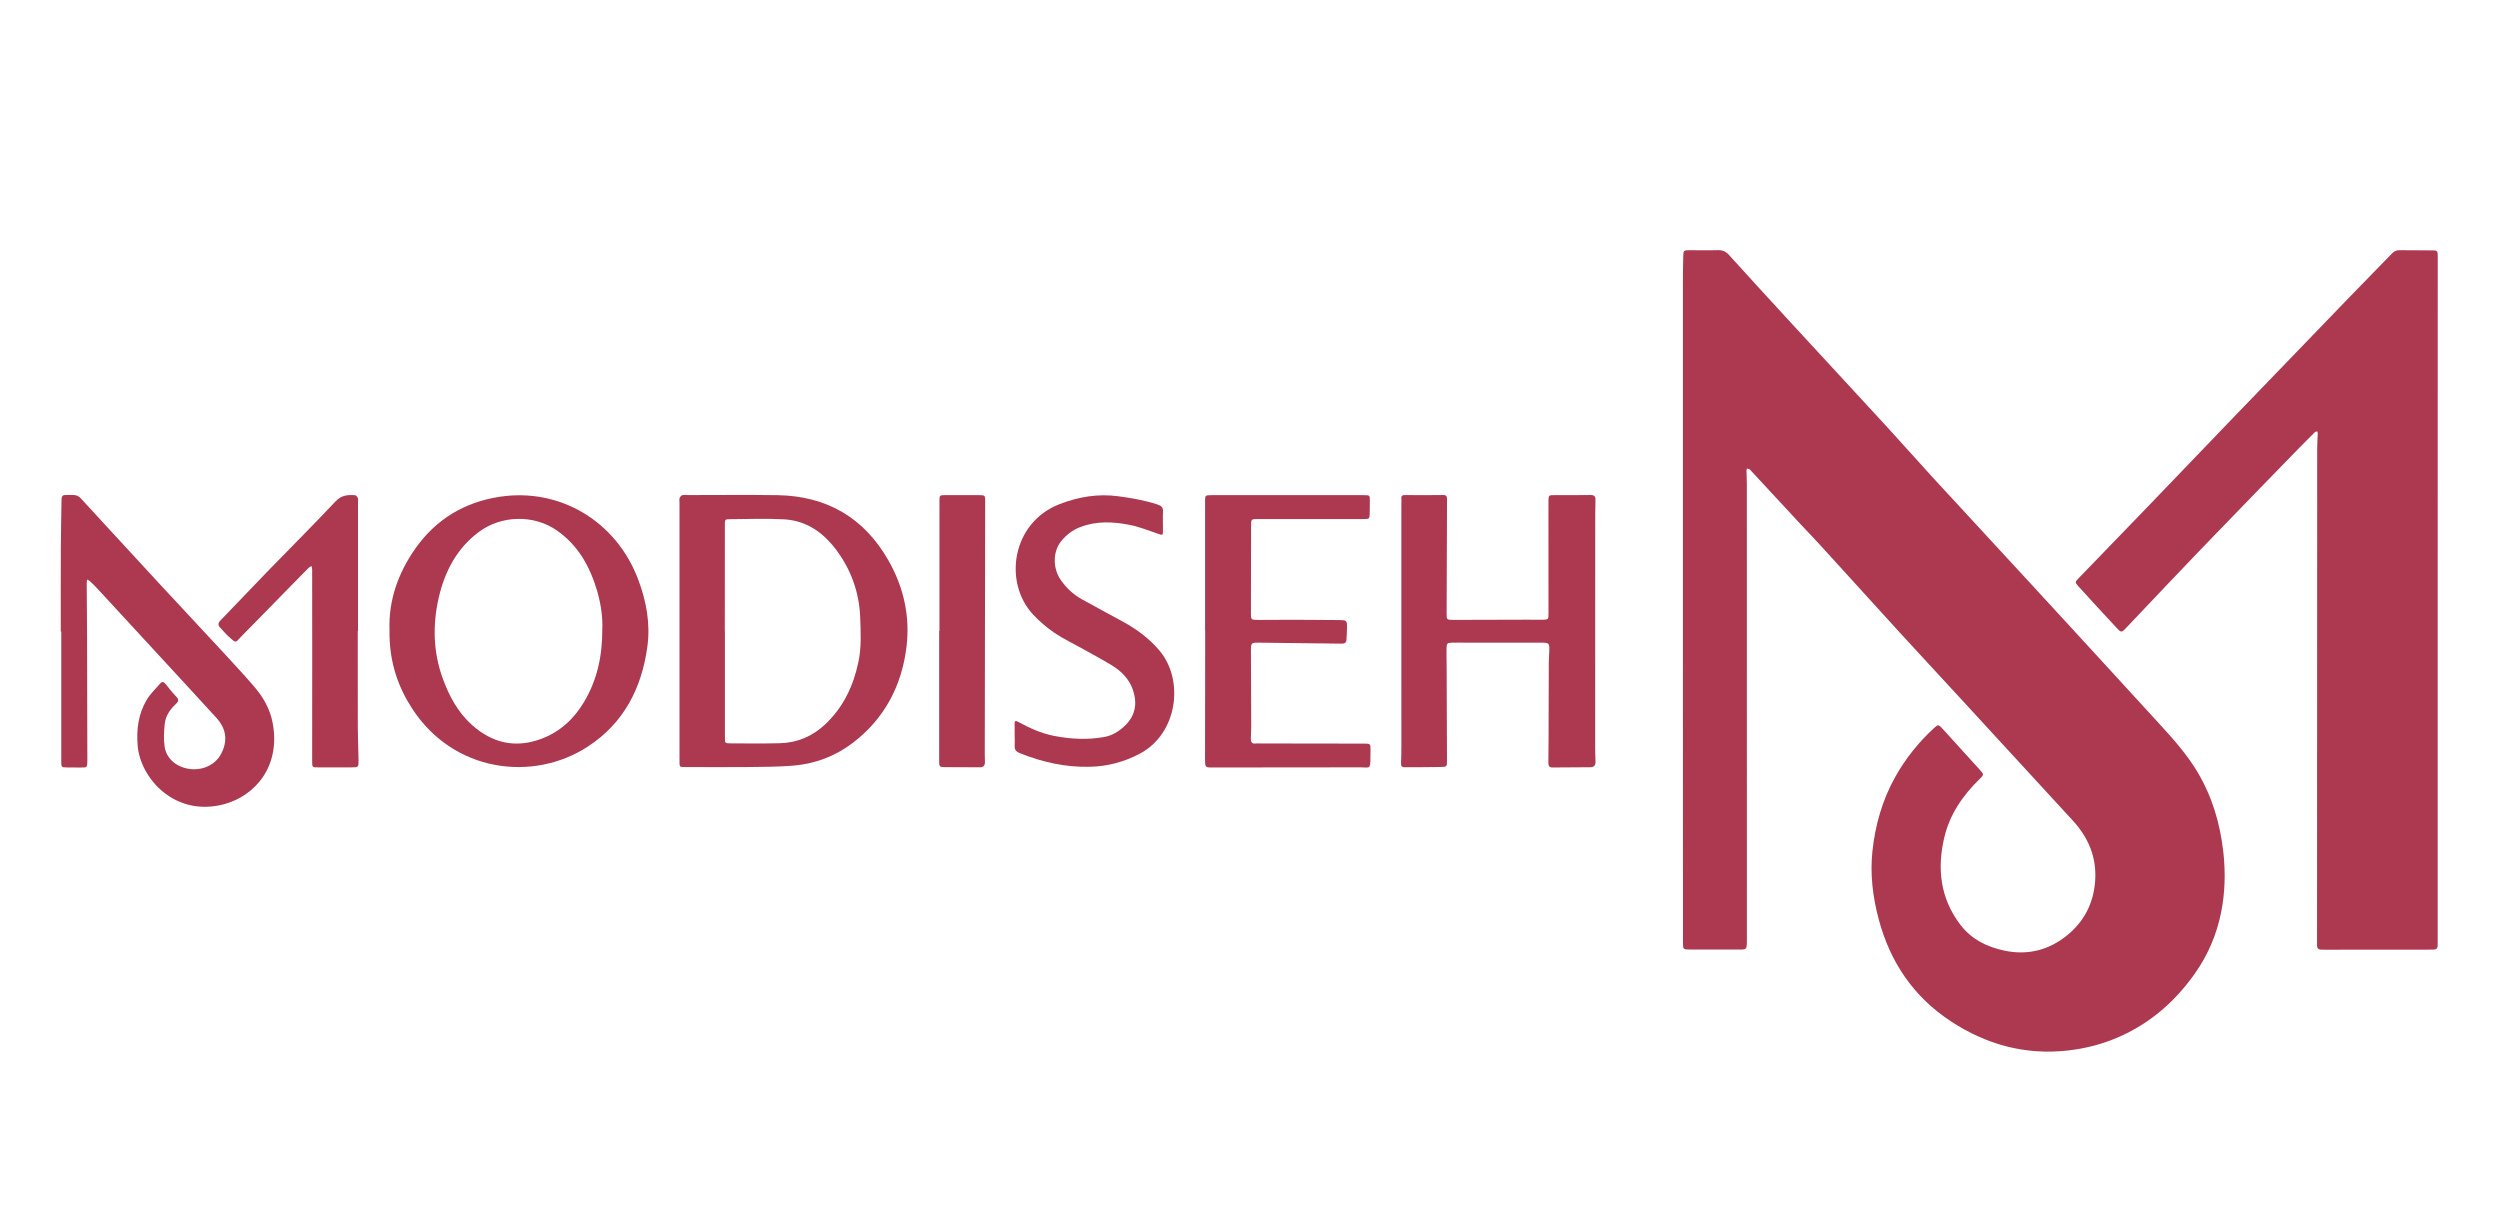
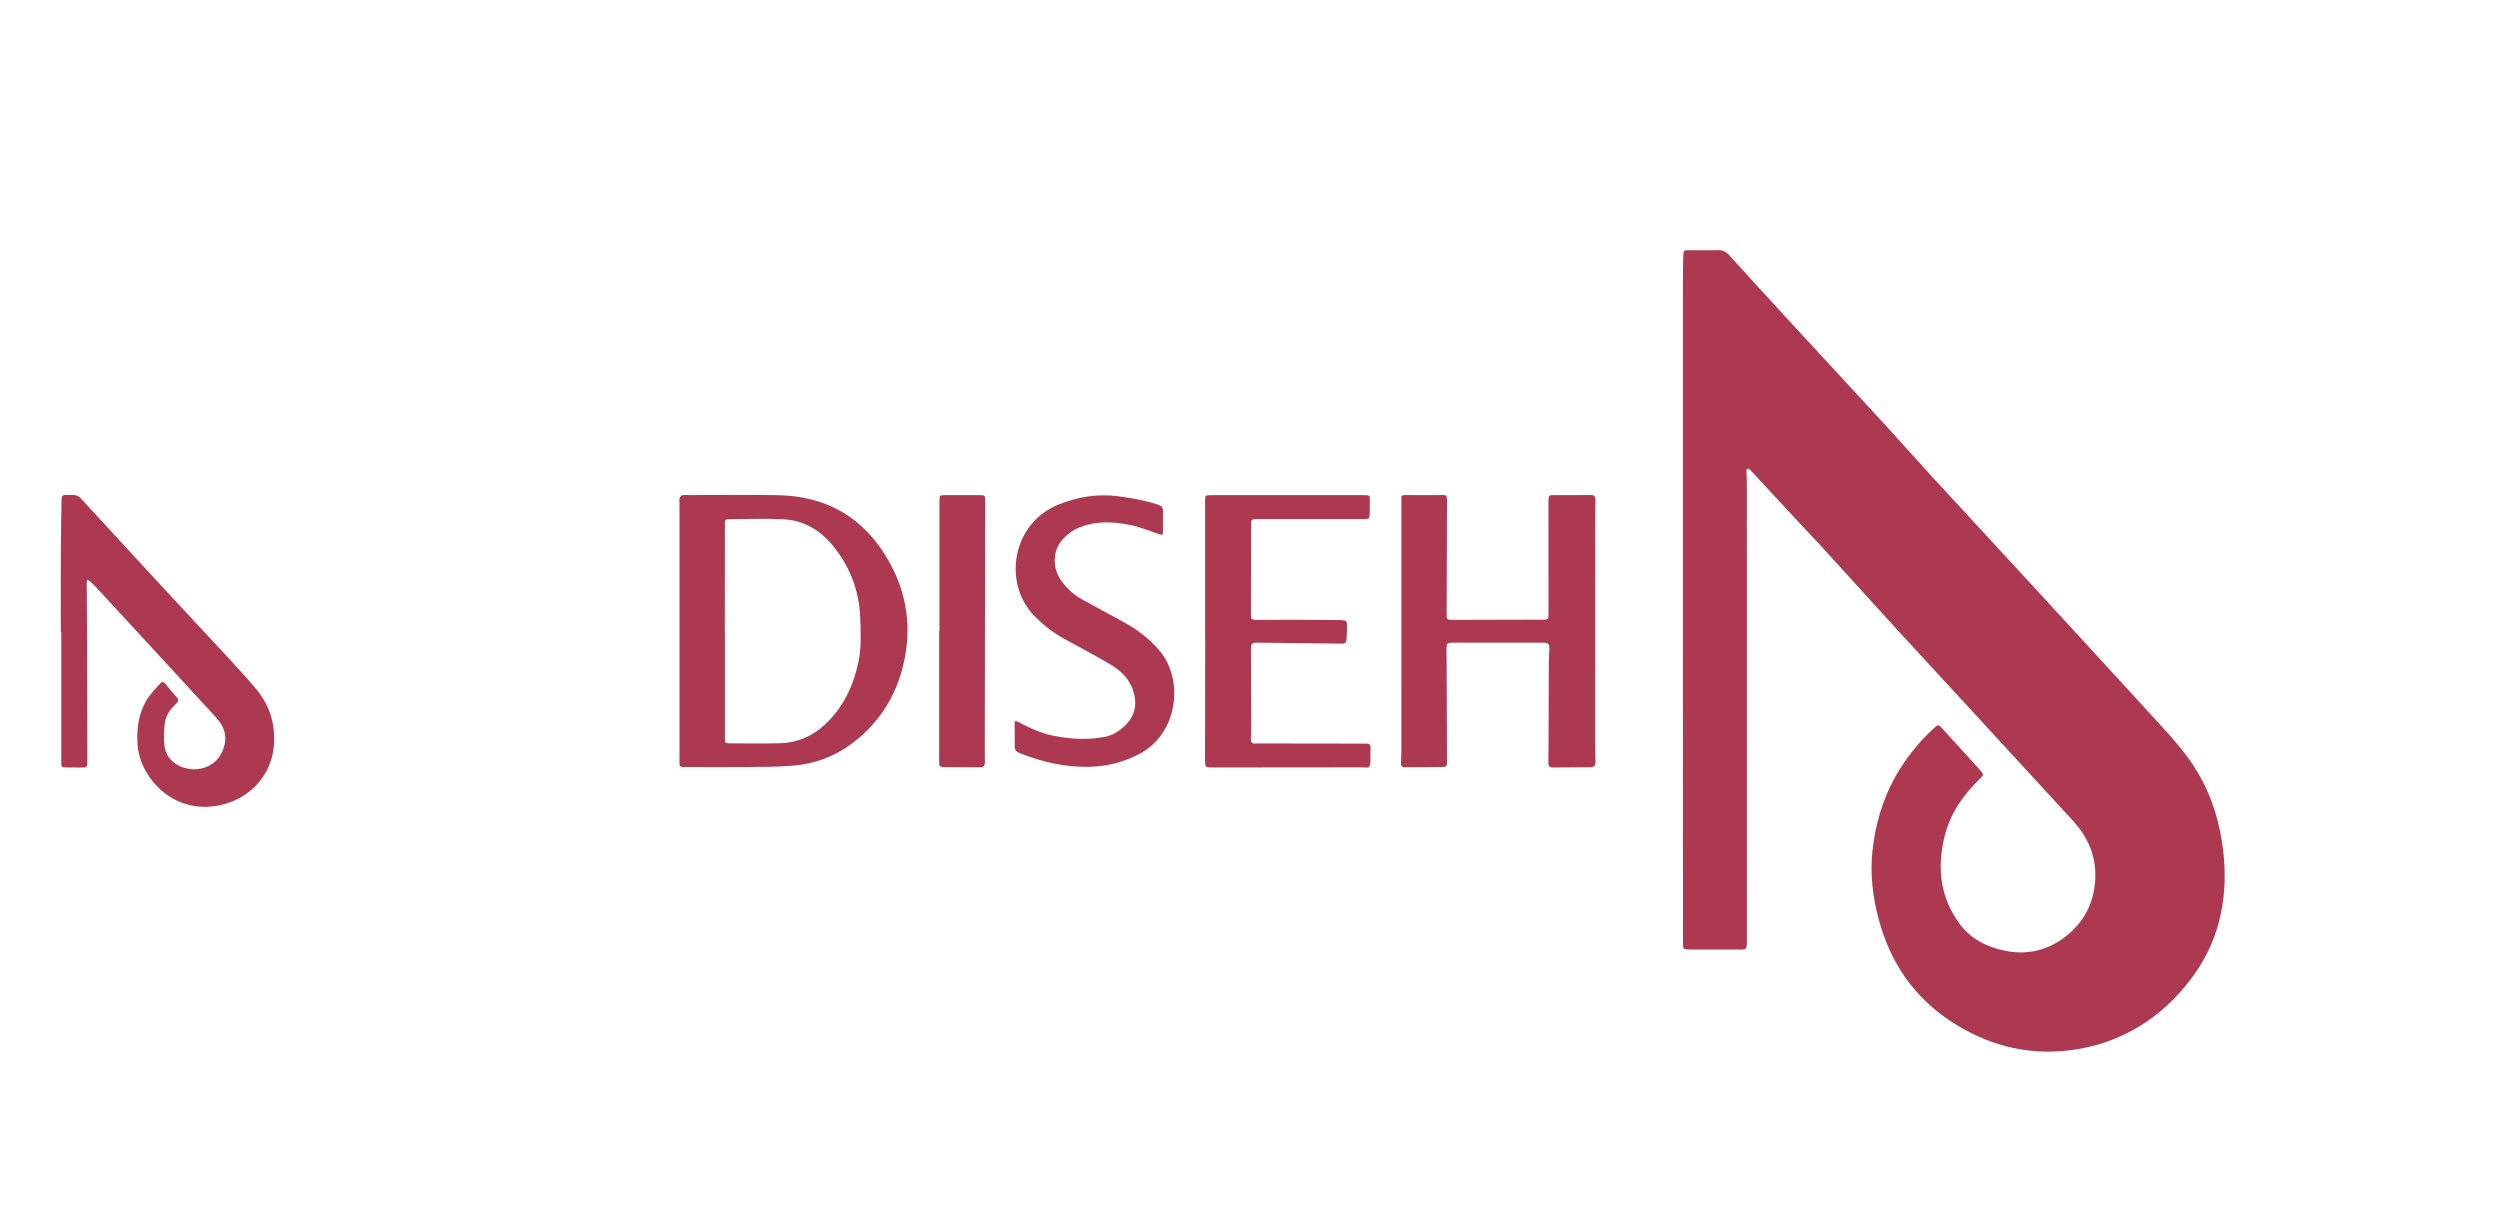
<svg xmlns="http://www.w3.org/2000/svg" version="1.1" x="0px" y="0px" viewBox="0 0 512 250" style="enable-background:new 0 0 512 250;" xml:space="preserve">
  <g id="Layer_1">
    <g>
      <path style="fill:#AC3950;" d="M139.16,129.2c0-8.74,0-17.48,0-26.22c0-0.33-0.07-0.68,0.03-0.98c0.07-0.23,0.31-0.52,0.53-0.58    c0.36-0.1,0.76-0.03,1.15-0.03c6.1,0,12.2-0.07,18.3,0.02c10.12,0.15,17.78,4.6,22.77,13.35c3.12,5.45,4.46,11.4,3.72,17.64    c-0.96,8.03-4.5,14.78-11.02,19.75c-3.6,2.74-7.76,4.3-12.28,4.66c-3.11,0.25-6.25,0.25-9.38,0.28c-4.23,0.04-8.46,0.01-12.69,0    c-1.14,0-1.13-0.02-1.13-1.18c0-8.9,0-17.81,0-26.71C139.15,129.2,139.15,129.2,139.16,129.2z M148.44,129.28    c0.01,0,0.01,0,0.02,0c0,7.27,0,14.53,0,21.8c0,1.09,0.02,1.15,1.08,1.16c3.41,0.02,6.82,0.06,10.23-0.03    c3.54-0.1,6.6-1.41,9.2-3.84c3.74-3.5,5.79-7.87,6.83-12.78c0.64-3.02,0.48-6.08,0.37-9.14c-0.2-5.17-1.89-9.84-5-13.95    c-2.65-3.5-6.09-5.9-10.61-6.14c-3.67-0.2-7.37-0.05-11.05-0.03c-1.06,0.01-1.06,0.06-1.06,1.15    C148.44,114.75,148.44,122.01,148.44,129.28z" />
      <path style="fill:#AC3950;" d="M287,129.15c0-8.63,0-17.27,0-25.9c0-0.38,0.03-0.77,0-1.15c-0.06-0.61,0.25-0.72,0.78-0.71    c2.58,0.02,5.17,0.03,7.75-0.01c0.68-0.01,0.82,0.26,0.82,0.87c-0.04,7.76-0.05,15.51-0.08,23.27c-0.01,1.4-0.02,1.43,1.47,1.43    c5.11,0,10.23-0.03,15.34-0.04c0.99,0,1.98,0.04,2.97,0.01c1.02-0.04,1.08-0.12,1.08-1.15c0-7.54,0-15.08-0.01-22.62    c0-0.22-0.01-0.44,0-0.66c0.05-1.04,0.07-1.08,1.15-1.09c2.47-0.01,4.95,0.03,7.42-0.02c0.8-0.02,1.08,0.24,1.06,1.01    c-0.04,1.64-0.05,3.28-0.05,4.92c-0.01,15.35-0.01,30.7-0.01,46.06c0,0.87,0.05,1.75,0.07,2.62c0.01,0.71-0.27,1.14-1.06,1.14    c-2.58,0.01-5.17,0.03-7.75,0.05c-0.78,0.01-0.86-0.49-0.85-1.1c0.02-1.42,0.04-2.84,0.04-4.26c0.02-5.35,0.03-10.71,0.05-16.06    c0-0.71,0.06-1.42,0.09-2.12c0.07-2.01,0.07-2.02-1.91-2.02c-5,0-10.01,0-15.01,0c-0.99,0-1.98-0.04-2.97,0    c-1.02,0.03-1.11,0.12-1.14,1.15c-0.03,1.2,0.01,2.4,0.02,3.61c0.02,6.45,0.05,12.89,0.07,19.34c0.01,1.27-0.01,1.34-1.22,1.36    c-2.47,0.05-4.95,0.03-7.42,0.05c-0.55,0-0.8-0.19-0.77-0.77c0.05-1.2,0.07-2.4,0.07-3.6C287.01,144.88,287.01,137.02,287,129.15    C287.01,129.15,287.01,129.15,287,129.15z" />
      <path style="fill:#AC3950;" d="M12.45,129.35c0-5.74-0.02-11.48,0.01-17.21c0.01-3.28,0.11-6.55,0.14-9.83    c0.01-0.6,0.16-0.94,0.82-0.93c0.66,0.01,1.33-0.07,1.97,0.03c0.39,0.06,0.82,0.29,1.09,0.58c5.17,5.59,10.31,11.21,15.48,16.81    c4.8,5.19,9.63,10.35,14.43,15.53c1.93,2.09,3.87,4.19,5.72,6.35c1.83,2.14,3.21,4.56,3.73,7.37c1.68,8.9-3.59,14.96-9.99,16.66    c-9.98,2.65-17.11-5.24-17.66-12.05c-0.27-3.32,0.16-6.44,1.83-9.29c0.73-1.25,1.84-2.29,2.8-3.4c0.37-0.43,0.72-0.35,1.07,0.09    c0.72,0.9,1.43,1.81,2.23,2.63c0.58,0.6,0.43,1-0.1,1.49c-1.2,1.11-2.11,2.43-2.28,4.06c-0.16,1.56-0.26,3.18-0.02,4.72    c0.38,2.44,2.43,4.13,5.02,4.51c2.67,0.4,5.29-0.8,6.47-2.95c1.48-2.69,1.2-5.21-0.91-7.53c-4.32-4.73-8.68-9.44-13.02-14.15    c-3.79-4.11-7.57-8.22-11.37-12.33c-0.48-0.52-0.99-1.02-1.51-1.51c-0.15-0.14-0.37-0.2-0.56-0.3c-0.03,0.21-0.08,0.41-0.08,0.62    c0.02,3.66,0.06,7.32,0.07,10.98c0.03,8.47,0.04,16.94,0.06,25.41c0,1.46-0.01,1.49-1.42,1.48c-0.93,0-1.87-0.01-2.8-0.02    c-1.08-0.02-1.12-0.07-1.12-1.1c0-8.91,0-17.81,0-26.72C12.52,129.35,12.48,129.35,12.45,129.35z" />
-       <path style="fill:#AC3950;" d="M79.77,128.96c-0.2-6.02,1.78-11.68,5.38-16.74c4.19-5.89,10-9.39,17.18-10.48    c12.32-1.88,23.87,4.99,28.36,16.91c1.68,4.45,2.54,9.04,1.89,13.8c-1.17,8.5-4.82,15.64-12.18,20.44    c-11.27,7.35-27.52,5.24-35.97-7.74C81.6,140.8,79.65,135.63,79.77,128.96z M123.35,128.84c0.11-2.31-0.26-5.07-1.04-7.76    c-1.46-4.98-3.86-9.37-8.26-12.44c-4.72-3.3-11.42-3.13-16.02,0.33c-4.54,3.41-6.96,8.15-8.18,13.44    c-1.26,5.5-1.15,11.07,0.8,16.47c1.31,3.62,3.1,7,6.03,9.61c4.1,3.65,8.75,4.79,14.03,2.88c3.94-1.43,6.83-4.12,8.92-7.64    C122.26,139.3,123.37,134.46,123.35,128.84z" />
-       <path style="fill:#AC3950;" d="M246.8,129.14c0-8.8,0-17.6,0-26.39c0-1.32-0.01-1.34,1.35-1.34c10.39,0,20.79,0,31.18,0    c1.2,0,1.21,0.02,1.21,1.13c0.01,0.82-0.01,1.64-0.02,2.46c-0.02,1.26-0.05,1.3-1.27,1.31c-1.37,0.01-2.75,0-4.12,0    c-5.83,0-11.66-0.01-17.49-0.01c-1.41,0-1.42,0.01-1.42,1.45c-0.01,6.01-0.02,12.02-0.03,18.03c0,1.06,0.09,1.17,1.26,1.18    c2.53,0.01,5.06-0.03,7.59-0.03c3.13,0,6.27,0.02,9.4,0.06c1.32,0.02,1.43,0.12,1.43,1.39c0,0.87-0.07,1.75-0.11,2.62    c-0.03,0.6-0.35,0.83-0.97,0.82c-5.6-0.08-11.21-0.14-16.81-0.2c-1.79-0.02-1.79-0.01-1.79,1.84c0.02,5.14,0.05,10.27,0.06,15.41    c0,0.82-0.06,1.64-0.08,2.46c-0.01,0.66,0.25,1.04,0.98,0.94c0.22-0.03,0.44-0.02,0.66-0.01c7.15,0.01,14.3,0.02,21.44,0.03    c1.44,0,1.45,0,1.43,1.47c-0.01,0.44-0.03,0.87-0.02,1.31c0.04,2.6-0.21,2.08-2.02,2.08c-10.17,0.03-20.34,0.02-30.52,0.03    c-1.26,0-1.33-0.09-1.33-1.63c0.01-8.25,0.02-16.5,0.03-24.76c0-0.55,0-1.09,0-1.64C246.82,129.14,246.81,129.14,246.8,129.14z" />
+       <path style="fill:#AC3950;" d="M246.8,129.14c0-8.8,0-17.6,0-26.39c0-1.32-0.01-1.34,1.35-1.34c10.39,0,20.79,0,31.18,0    c1.2,0,1.21,0.02,1.21,1.13c0.01,0.82-0.01,1.64-0.02,2.46c-0.02,1.26-0.05,1.3-1.27,1.31c-1.37,0.01-2.75,0-4.12,0    c-5.83,0-11.66-0.01-17.49-0.01c-1.41,0-1.42,0.01-1.42,1.45c-0.01,6.01-0.02,12.02-0.03,18.03c0,1.06,0.09,1.17,1.26,1.18    c2.53,0.01,5.06-0.03,7.59-0.03c3.13,0,6.27,0.02,9.4,0.06c1.32,0.02,1.43,0.12,1.43,1.39c0,0.87-0.07,1.75-0.11,2.62    c-0.03,0.6-0.35,0.83-0.97,0.82c-5.6-0.08-11.21-0.14-16.81-0.2c-1.79-0.02-1.79-0.01-1.79,1.84c0.02,5.14,0.05,10.27,0.06,15.41    c0,0.82-0.06,1.64-0.08,2.46c-0.01,0.66,0.25,1.04,0.98,0.94c0.22-0.03,0.44-0.02,0.66-0.01c7.15,0.01,14.3,0.02,21.44,0.03    c1.44,0,1.45,0,1.43,1.47c-0.01,0.44-0.03,0.87-0.02,1.31c0.04,2.6-0.21,2.08-2.02,2.08c-10.17,0.03-20.34,0.02-30.52,0.03    c-1.26,0-1.33-0.09-1.33-1.63c0.01-8.25,0.02-16.5,0.03-24.76C246.82,129.14,246.81,129.14,246.8,129.14z" />
      <path style="fill:#AC3950;" d="M207.8,150.56c0-0.77,0.02-1.53-0.01-2.3c-0.02-0.68,0.2-0.71,0.76-0.41    c2.31,1.26,4.7,2.35,7.31,2.86c3.42,0.66,6.86,0.85,10.31,0.22c1.6-0.29,2.97-1.14,4.14-2.24c2.19-2.05,2.66-4.54,1.73-7.34    c-0.77-2.3-2.38-3.9-4.39-5.12c-1.92-1.16-3.9-2.23-5.86-3.32c-1.96-1.1-4-2.06-5.85-3.31c-1.57-1.07-3.05-2.34-4.35-3.73    c-6.15-6.56-4.4-18.87,5.47-22.65c3.83-1.47,7.79-2.15,11.94-1.59c2.73,0.37,5.41,0.82,8.03,1.68c0.8,0.26,1.2,0.59,1.15,1.47    c-0.06,1.25,0,2.51-0.01,3.77c-0.01,1.15-0.01,1.1-1.07,0.74c-1.91-0.65-3.81-1.42-5.78-1.8c-3.36-0.66-6.76-0.82-10.07,0.45    c-1.53,0.58-2.79,1.53-3.82,2.76c-1.84,2.19-1.89,5.62-0.17,8.1c1.14,1.64,2.58,2.98,4.34,3.95c2.78,1.54,5.57,3.04,8.36,4.56    c2.86,1.56,5.44,3.47,7.55,5.99c5.06,6.07,3.63,16.92-4,21.01c-3.29,1.76-6.72,2.65-10.37,2.73c-4.95,0.11-9.68-0.95-14.27-2.79    c-0.81-0.33-1.12-0.73-1.06-1.56C207.85,151.98,207.81,151.27,207.8,150.56C207.81,150.56,207.8,150.56,207.8,150.56z" />
-       <path style="fill:#AC3950;" d="M73.27,129.23c0,6.61-0.01,13.23,0.01,19.84c0.01,2.18,0.11,4.37,0.15,6.55    c0.02,1.53,0,1.53-1.56,1.54c-2.2,0-4.4,0-6.6,0c-1.34,0-1.34,0.01-1.34-1.3c0-7.16,0.01-14.32,0.01-21.48    c0-5.9,0-11.81-0.01-17.71c0-0.25-0.08-0.5-0.13-0.75c-0.22,0.14-0.48,0.24-0.65,0.42c-4.61,4.69-9.2,9.4-13.81,14.09    c-1.22,1.24-0.9,1.34-2.42,0.03c-0.66-0.57-1.2-1.28-1.81-1.9c-0.53-0.54-0.47-0.96,0.06-1.52c3.17-3.26,6.29-6.58,9.45-9.84    c4.7-4.84,9.47-9.6,14.09-14.51c1.2-1.28,2.51-1.39,4.01-1.27c0.21,0.02,0.47,0.35,0.57,0.59c0.1,0.23,0.03,0.54,0.03,0.81    c0,8.8,0,17.6,0,26.4C73.3,129.23,73.28,129.23,73.27,129.23z" />
      <path style="fill:#AC3950;" d="M192.4,129.22c0-8.85,0-17.7,0-26.55c0-1.25,0.01-1.26,1.23-1.27c2.25-0.01,4.51-0.01,6.76,0    c1.38,0.01,1.37,0.02,1.37,1.32c-0.03,17.26-0.06,34.53-0.08,51.79c0,0.55,0.04,1.09,0.03,1.64c-0.01,0.64-0.29,0.99-1.01,0.99    c-2.42-0.03-4.84,0-7.26-0.03c-1.02-0.02-1.1-0.15-1.1-1.16c0-8.9,0-17.81,0-26.71C192.36,129.22,192.38,129.22,192.4,129.22z" />
    </g>
    <g>
      <path style="fill:#AC3950;" d="M344.66,122.9c0-21.5,0-42.99,0-64.49c0-1.99,0.02-3.98,0.07-5.97c0.03-1.16,0.11-1.2,1.28-1.2    c1.94,0,3.88,0.05,5.82-0.01c0.96-0.03,1.64,0.29,2.28,1c4.3,4.74,8.62,9.47,12.96,14.18c6.41,6.96,12.84,13.89,19.24,20.86    c3.22,3.5,6.36,7.07,9.57,10.57c6.7,7.29,13.43,14.54,20.13,21.82c8.7,9.46,17.4,18.93,26.07,28.41c2.91,3.18,5.8,6.38,8.02,10.13    c2.99,5.06,4.59,10.51,5.24,16.32c0.46,4.14,0.36,8.25-0.45,12.31c-0.91,4.56-2.72,8.79-5.41,12.59    c-3.97,5.61-8.97,10.01-15.29,12.84c-3.43,1.54-7.03,2.48-10.76,2.89c-8.69,0.96-16.63-1.22-23.88-5.98    c-7.64-5.01-12.44-12.11-14.78-20.86c-1.22-4.56-1.8-9.26-1.3-13.98c0.57-5.34,2.02-10.45,4.65-15.18    c2.1-3.76,4.75-7.07,7.91-9.99c0.9-0.83,0.97-0.83,1.83,0.12c2.54,2.8,5.09,5.6,7.63,8.4c0.83,0.92,0.85,0.97-0.07,1.87    c-3.48,3.38-6.14,7.27-7.25,12.04c-1.48,6.33-0.79,12.33,3.22,17.68c2.3,3.07,5.5,4.67,9.17,5.43c4.65,0.97,8.92-0.09,12.59-2.99    c3.62-2.86,5.63-6.69,5.94-11.37c0.32-4.8-1.4-8.83-4.59-12.3c-7.81-8.5-15.62-17-23.44-25.49c-3.97-4.32-7.97-8.61-11.93-12.94    c-5.46-5.98-10.9-11.98-16.35-17.97c-1.27-1.4-2.6-2.75-3.89-4.14c-3.43-3.69-6.85-7.39-10.28-11.09c-0.1-0.11-0.18-0.25-0.3-0.31    c-0.16-0.08-0.35-0.12-0.52-0.12c-0.04,0-0.11,0.25-0.11,0.39c0.02,0.97,0.07,1.94,0.07,2.91c0.01,30.96,0.01,61.91,0.01,92.87    c0,2.56,0.06,2.31-2.26,2.31c-3.11-0.01-6.21,0-9.32,0c-1.5,0-1.51,0-1.51-1.55c0-19.07,0-38.14-0.01-57.21    C344.66,131.44,344.66,127.17,344.66,122.9z" />
-       <path style="fill:#AC3950;" d="M499.24,122.88c0,22.99,0,45.99,0,68.98c0,0.58-0.02,1.16-0.01,1.75c0.01,0.62-0.29,0.88-0.89,0.87    c-0.78-0.01-1.55,0.01-2.33,0.01c-6.55,0-13.1,0-19.65,0.01c-0.34,0-0.68-0.01-1.02-0.01c-0.53-0.01-0.8-0.29-0.81-0.82    c0-0.29,0-0.58,0-0.87c0.01-33.67,0.01-67.33,0.03-101c0-1.01,0.08-2.03,0.11-3.04c0-0.13-0.04-0.27-0.07-0.4    c-0.17,0.04-0.4,0.03-0.51,0.14c-1.1,1.09-2.2,2.19-3.28,3.3c-6.59,6.78-13.2,13.55-19.75,20.36    c-5.21,5.41-10.36,10.89-15.54,16.34c-1.06,1.12-1.07,1.13-2.12,0c-2.57-2.77-5.14-5.55-7.68-8.35c-0.82-0.9-0.77-0.95,0.02-1.77    c4.69-4.84,9.38-9.68,14.05-14.54c5.65-5.87,11.28-11.76,16.93-17.63c8.14-8.45,16.28-16.9,24.43-25.33c2.9-3,5.83-5.96,8.73-8.97    c0.44-0.46,0.9-0.67,1.53-0.67c2.28,0.03,4.56,0.01,6.84,0.04c0.92,0.01,0.99,0.12,1,1.18c0.01,2.23,0,4.46,0,6.69    C499.24,80.38,499.24,101.63,499.24,122.88C499.24,122.88,499.24,122.88,499.24,122.88z" />
    </g>
  </g>
  <g id="Layer_2" style="display:none;">
</g>
</svg>